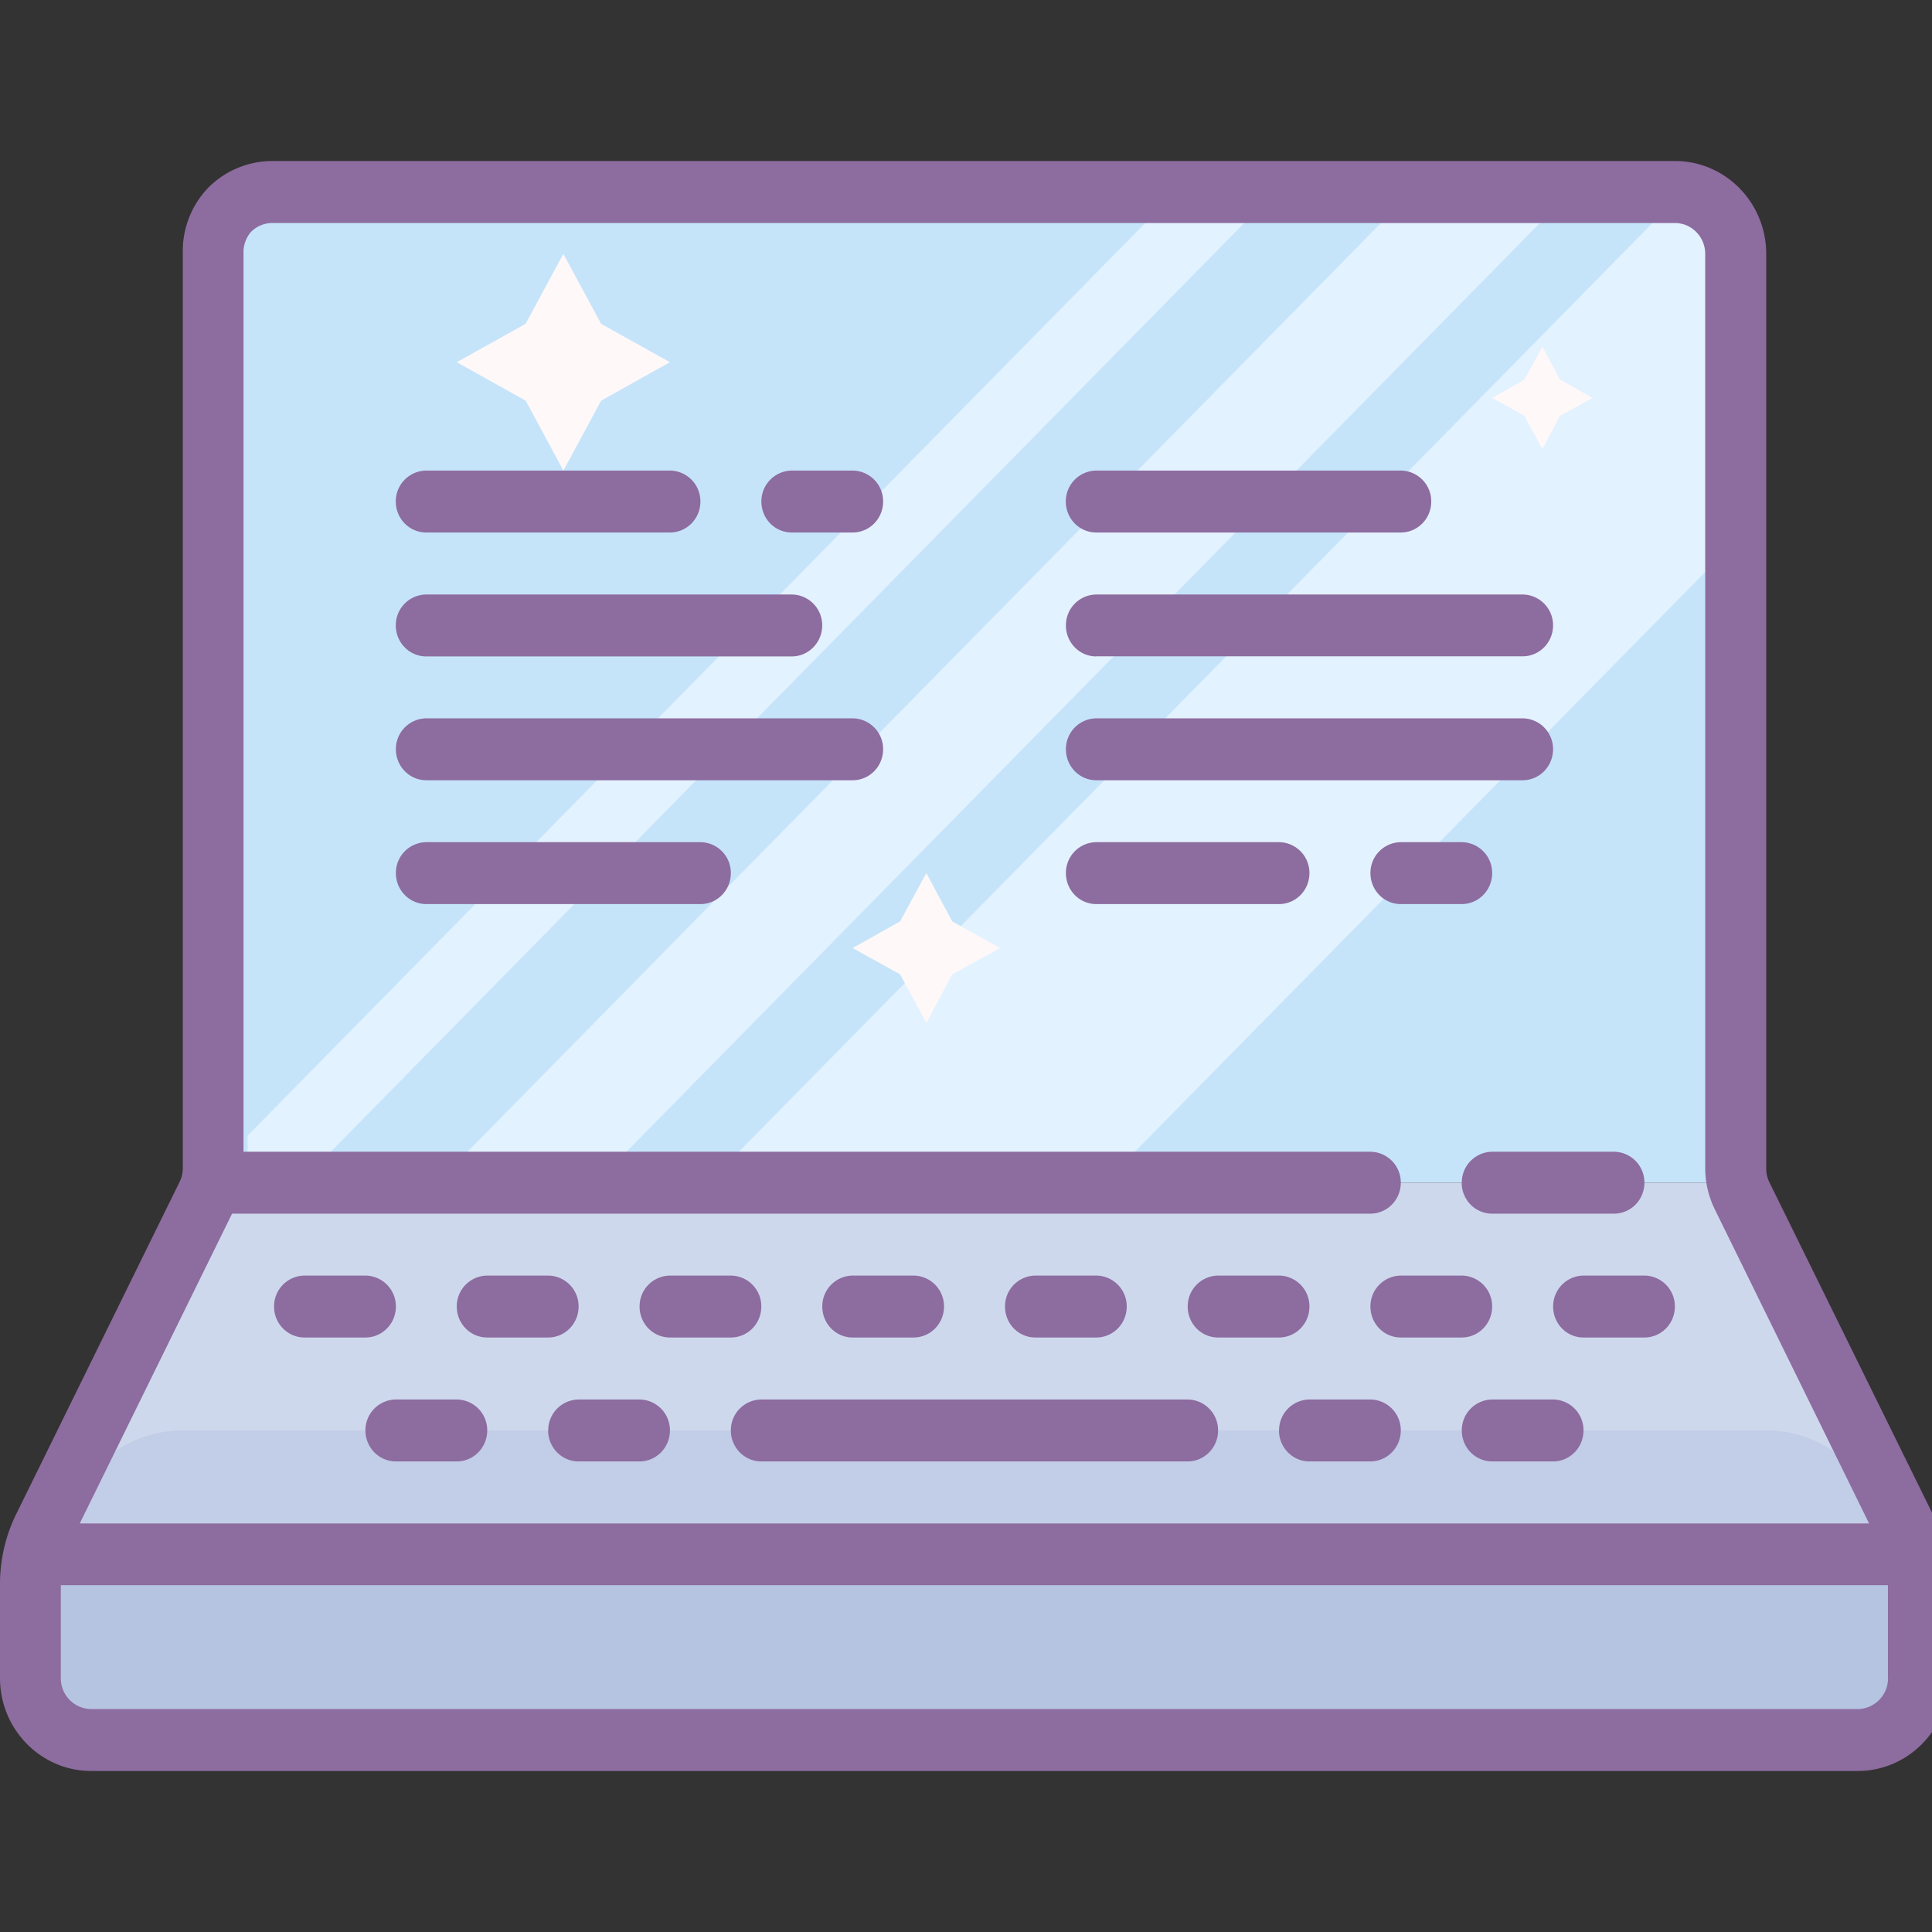
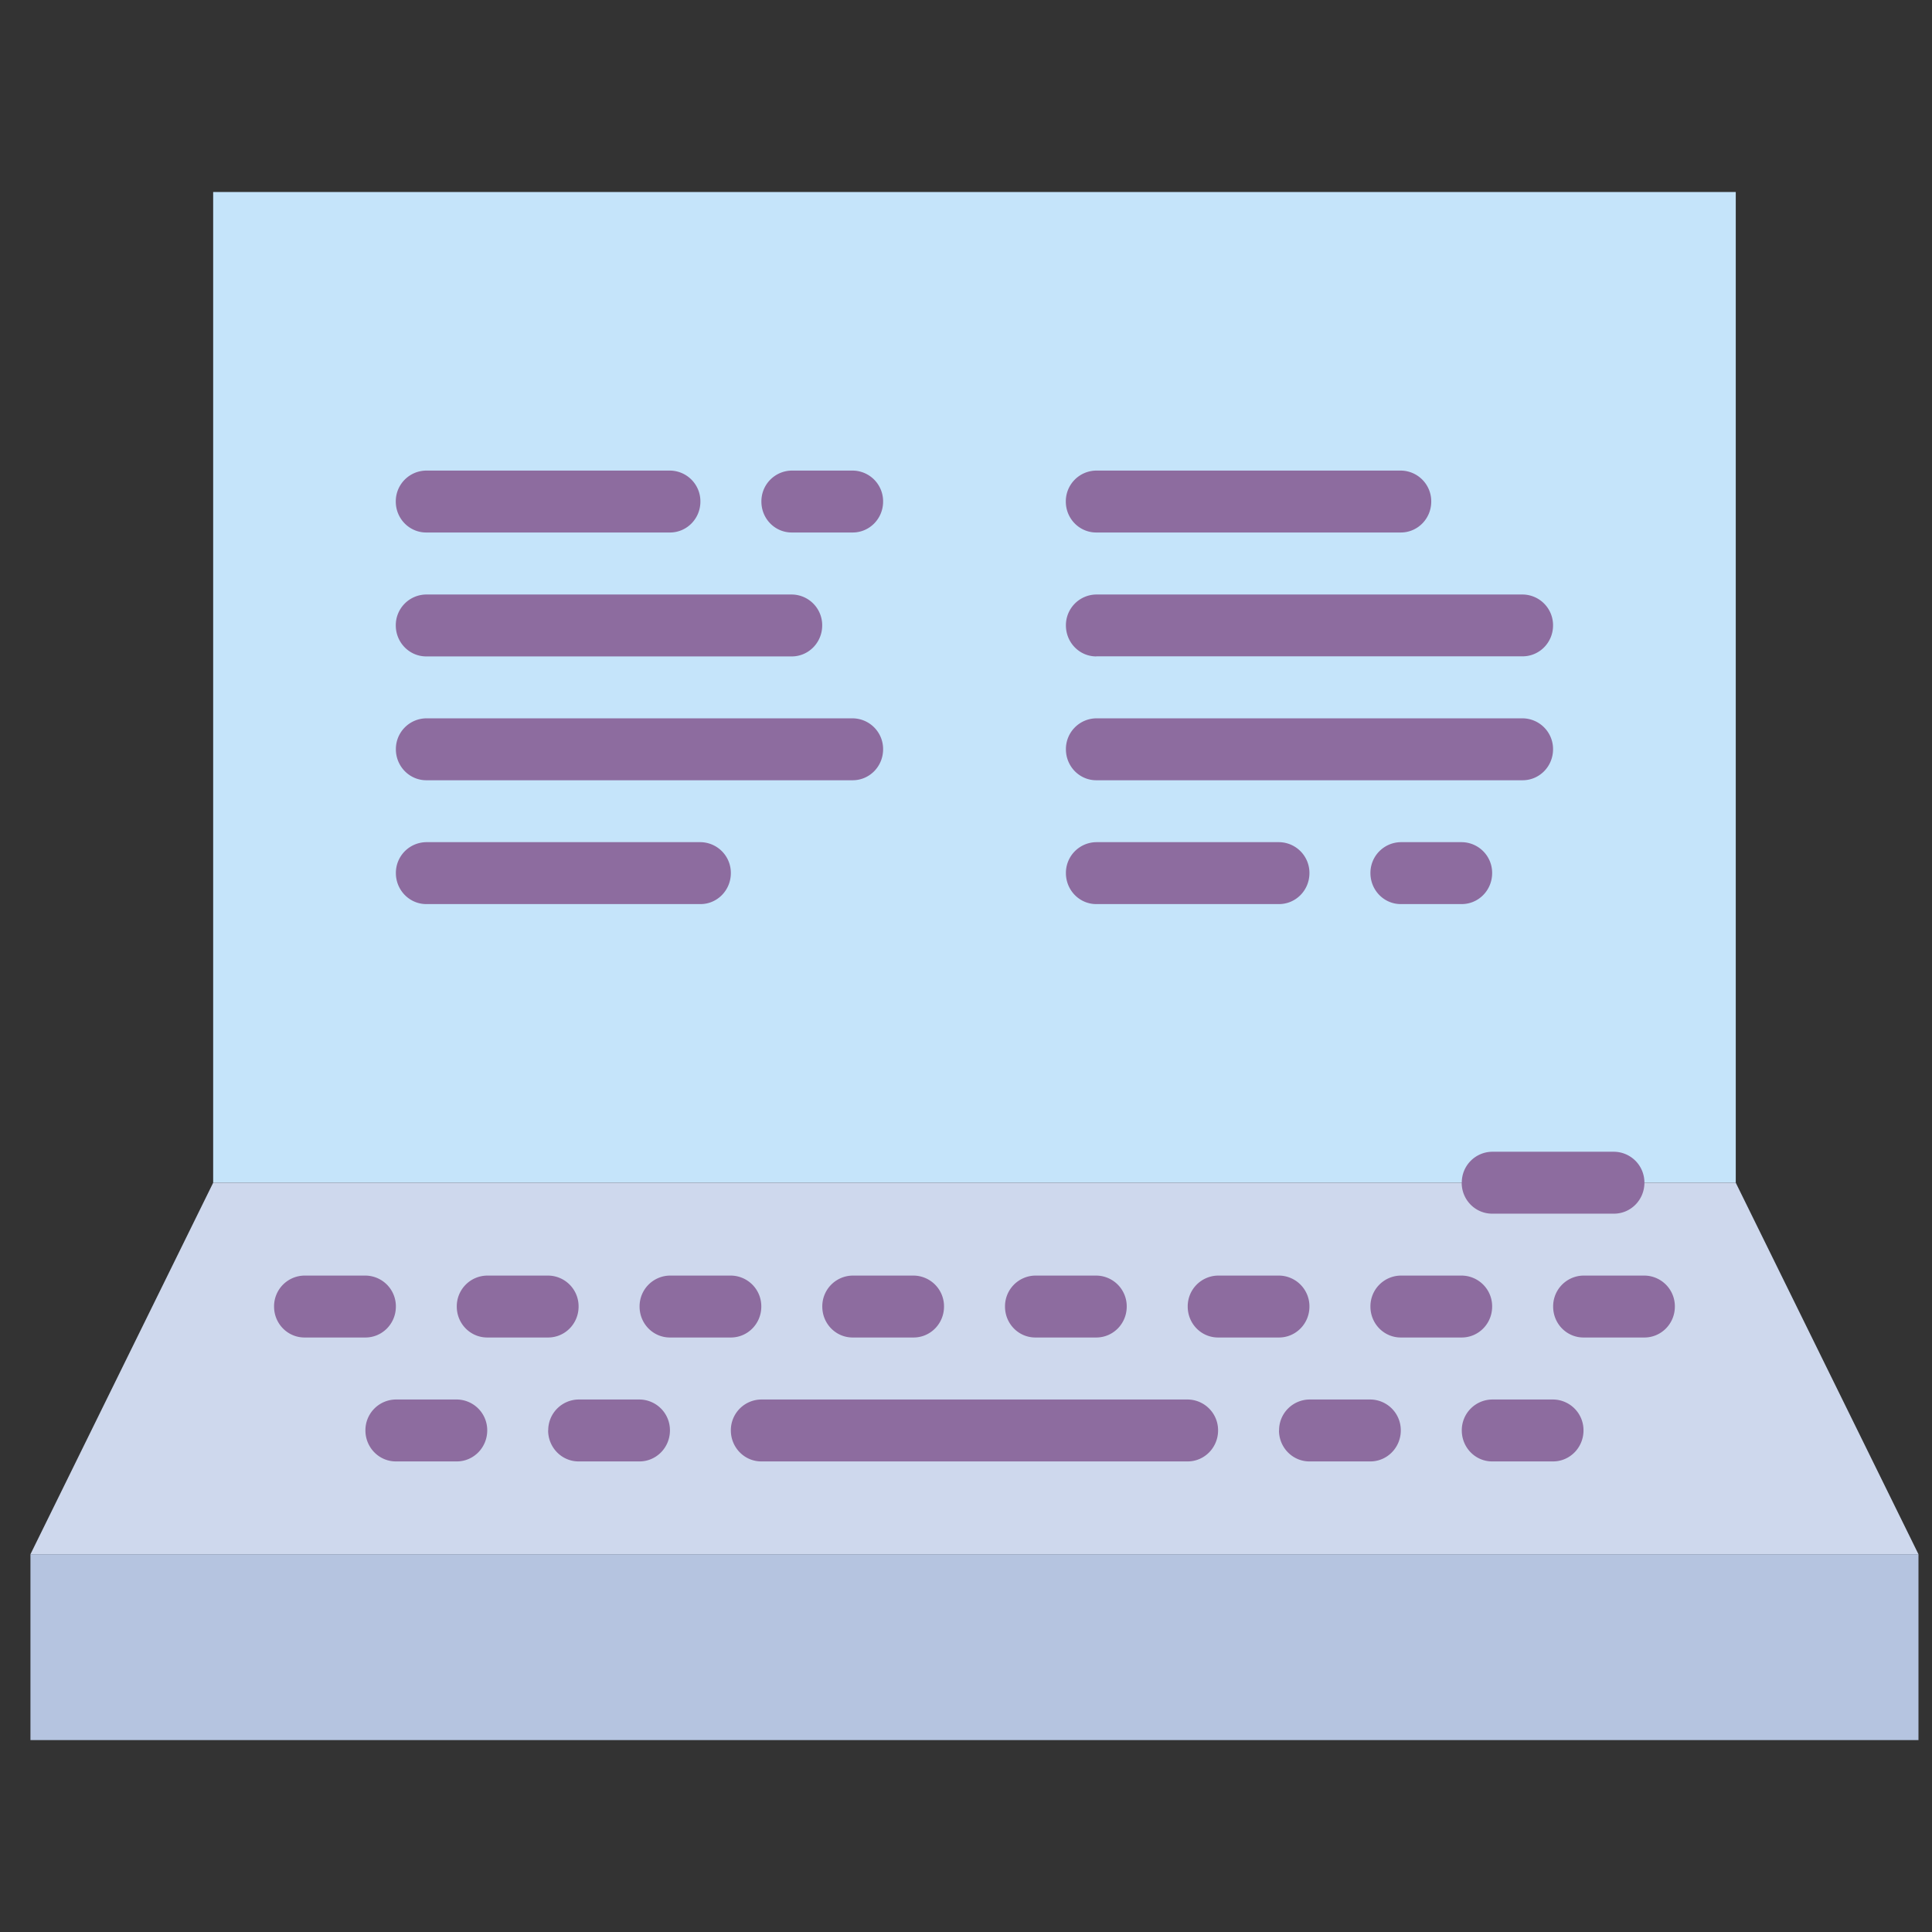
<svg xmlns="http://www.w3.org/2000/svg" width="21" height="21" viewBox="0 0 21 21">
  <rect x="0" y="0" width="21" height="21" fill="#333333" stroke="none" />
  <g fill-rule="nonzero" fill="none">
    <path fill="#C5E4FA" d="M2.317 2.087h16.55v10.769H2.317z" />
    <path fill="#CED8ED" d="M20.853 16.894H.331l1.986-4.038h16.55z" />
-     <path d="m11.96 12.9 6.907-7.02V2.086h-.572L7.656 12.9h4.303zm-7.283.03h1.728L17.07 2.087h-1.728L4.677 12.93zm-1.986-.118h.616L13.856 2.087H12.78L2.691 12.344v.468z" fill="#E3F2FF" />
    <path fill="#B5C4E0" d="M.331 16.894h20.522v2.02H.331z" />
-     <path d="M1.986 15.548h17.212c.731 0 1.324.603 1.324 1.346H.662c0-.743.593-1.346 1.324-1.346z" fill="#C2CDE7" />
-     <path d="m21.009 16.46-1.774-3.604a.341.341 0 0 1-.037-.152V2.76c0-.558-.444-1.01-.993-1.01H2.96a.985.985 0 0 0-.702.296.995.995 0 0 0-.271.714v9.938a.341.341 0 0 1-.036.151L.175 16.46c-.114.233-.174.49-.175.75v1.03c0 .558.445 1.01.993 1.01h19.198c.549 0 .993-.452.993-1.01v-1.03c0-.26-.06-.517-.175-.75zM2.522 13.192h12.373c.183 0 .331-.15.331-.336a.334.334 0 0 0-.33-.337H2.647V2.76a.34.34 0 0 1 .08-.238.328.328 0 0 1 .231-.098h15.246c.183 0 .331.15.331.337v9.938c0 .156.037.31.106.45l1.675 3.41H.867l1.655-3.366zm18 5.048a.334.334 0 0 1-.33.337H.992a.334.334 0 0 1-.331-.337v-1.01h19.86v1.01z" fill="#8D6C9F" />
    <path d="M15.888 12.856c0 .186.148.336.331.336h1.324c.183 0 .331-.15.331-.336a.334.334 0 0 0-.33-.337h-1.325a.334.334 0 0 0-.33.337zm-9.93 2.692c0 .186.148.337.331.337h.662c.183 0 .331-.151.331-.337a.334.334 0 0 0-.33-.336h-.663a.334.334 0 0 0-.33.336zm-.662-1.01h.662c.183 0 .331-.15.331-.336a.334.334 0 0 0-.33-.337h-.663a.334.334 0 0 0-.331.337c0 .186.148.336.331.336zm2.648 1.01c0 .186.148.337.331.337h4.634c.183 0 .331-.151.331-.337a.334.334 0 0 0-.33-.336H8.274a.334.334 0 0 0-.33.336zm-.662-1.01h.662c.183 0 .331-.15.331-.336a.334.334 0 0 0-.33-.337h-.663a.334.334 0 0 0-.33.337c0 .186.147.336.33.336zm3.972 0h.662c.183 0 .331-.15.331-.336a.334.334 0 0 0-.33-.337h-.663a.334.334 0 0 0-.33.337c0 .186.147.336.33.336zm2.648 1.01c0 .186.148.337.331.337h.662c.183 0 .331-.151.331-.337a.334.334 0 0 0-.33-.336h-.663a.334.334 0 0 0-.33.336zm-4.634-1.01h.662c.183 0 .331-.15.331-.336a.334.334 0 0 0-.33-.337h-.663a.334.334 0 0 0-.33.337c0 .186.147.336.33.336zm3.972 0h.662c.183 0 .331-.15.331-.336a.334.334 0 0 0-.33-.337h-.663a.334.334 0 0 0-.33.337c0 .186.147.336.33.336zm3.972-.673a.334.334 0 0 0-.33.337c0 .186.147.336.33.336h.662c.183 0 .331-.15.331-.336a.334.334 0 0 0-.33-.337h-.663zm-1.986.673h.662c.183 0 .331-.15.331-.336a.334.334 0 0 0-.33-.337h-.663a.334.334 0 0 0-.33.337c0 .186.147.336.33.336zm-11.254 1.01c0 .186.148.337.331.337h.662c.183 0 .331-.151.331-.337a.334.334 0 0 0-.331-.336h-.662a.334.334 0 0 0-.331.336zm-.662-1.01h.662c.183 0 .331-.15.331-.336a.334.334 0 0 0-.331-.337H3.31a.334.334 0 0 0-.331.337c0 .186.148.336.331.336zm13.571.674h-.662a.334.334 0 0 0-.33.336c0 .186.147.337.33.337h.662c.183 0 .331-.151.331-.337a.334.334 0 0 0-.33-.336zM9.268 5.115h-.662a.334.334 0 0 0-.33.337c0 .186.147.336.33.336h.662c.183 0 .331-.15.331-.336a.334.334 0 0 0-.33-.337zm-4.634.673h2.648c.183 0 .331-.15.331-.336a.334.334 0 0 0-.33-.337H4.633a.334.334 0 0 0-.331.337c0 .186.148.336.331.336zm0 1.347h3.972c.183 0 .331-.151.331-.337a.334.334 0 0 0-.33-.336H4.633a.334.334 0 0 0-.331.336c0 .186.148.337.331.337zm2.98 2.019h-2.98a.334.334 0 0 0-.331.336c0 .186.148.337.331.337h2.98c.182 0 .33-.15.33-.337a.334.334 0 0 0-.33-.336zm1.654-1.346H4.634a.334.334 0 0 0-.331.336c0 .186.148.337.331.337h4.634c.183 0 .331-.15.331-.337a.334.334 0 0 0-.33-.336zm6.62 2.019c.183 0 .331-.15.331-.337a.334.334 0 0 0-.33-.336h-.663a.334.334 0 0 0-.33.336c0 .186.147.337.33.337h.662zm-1.986-.673h-1.986a.334.334 0 0 0-.33.336c0 .186.147.337.33.337h1.986c.183 0 .331-.15.331-.337a.334.334 0 0 0-.33-.336zm-1.986-2.02h4.634c.183 0 .331-.15.331-.336a.334.334 0 0 0-.33-.336h-4.635a.334.334 0 0 0-.33.336c0 .186.147.337.33.337zm0-1.346h3.31c.183 0 .331-.15.331-.336a.334.334 0 0 0-.33-.337h-3.31a.334.334 0 0 0-.332.337c0 .186.148.336.331.336zm4.965 2.356a.334.334 0 0 0-.33-.336h-4.635a.334.334 0 0 0-.33.336c0 .186.147.337.33.337h4.634c.183 0 .331-.15.331-.337z" fill="#8D6C9F" />
-     <path d="m6.124 2.76.41.76.748.417-.748.418-.41.76-.41-.76-.749-.418.748-.417.41-.76zm3.945 6.73.281.525.52.29-.52.286-.28.528-.286-.528-.516-.286.516-.29.285-.525zm6.696-5.72.192.356.354.199-.354.195-.192.36-.195-.36-.35-.195.35-.199.195-.357z" fill="#FFF8F8" />
  </g>
</svg>